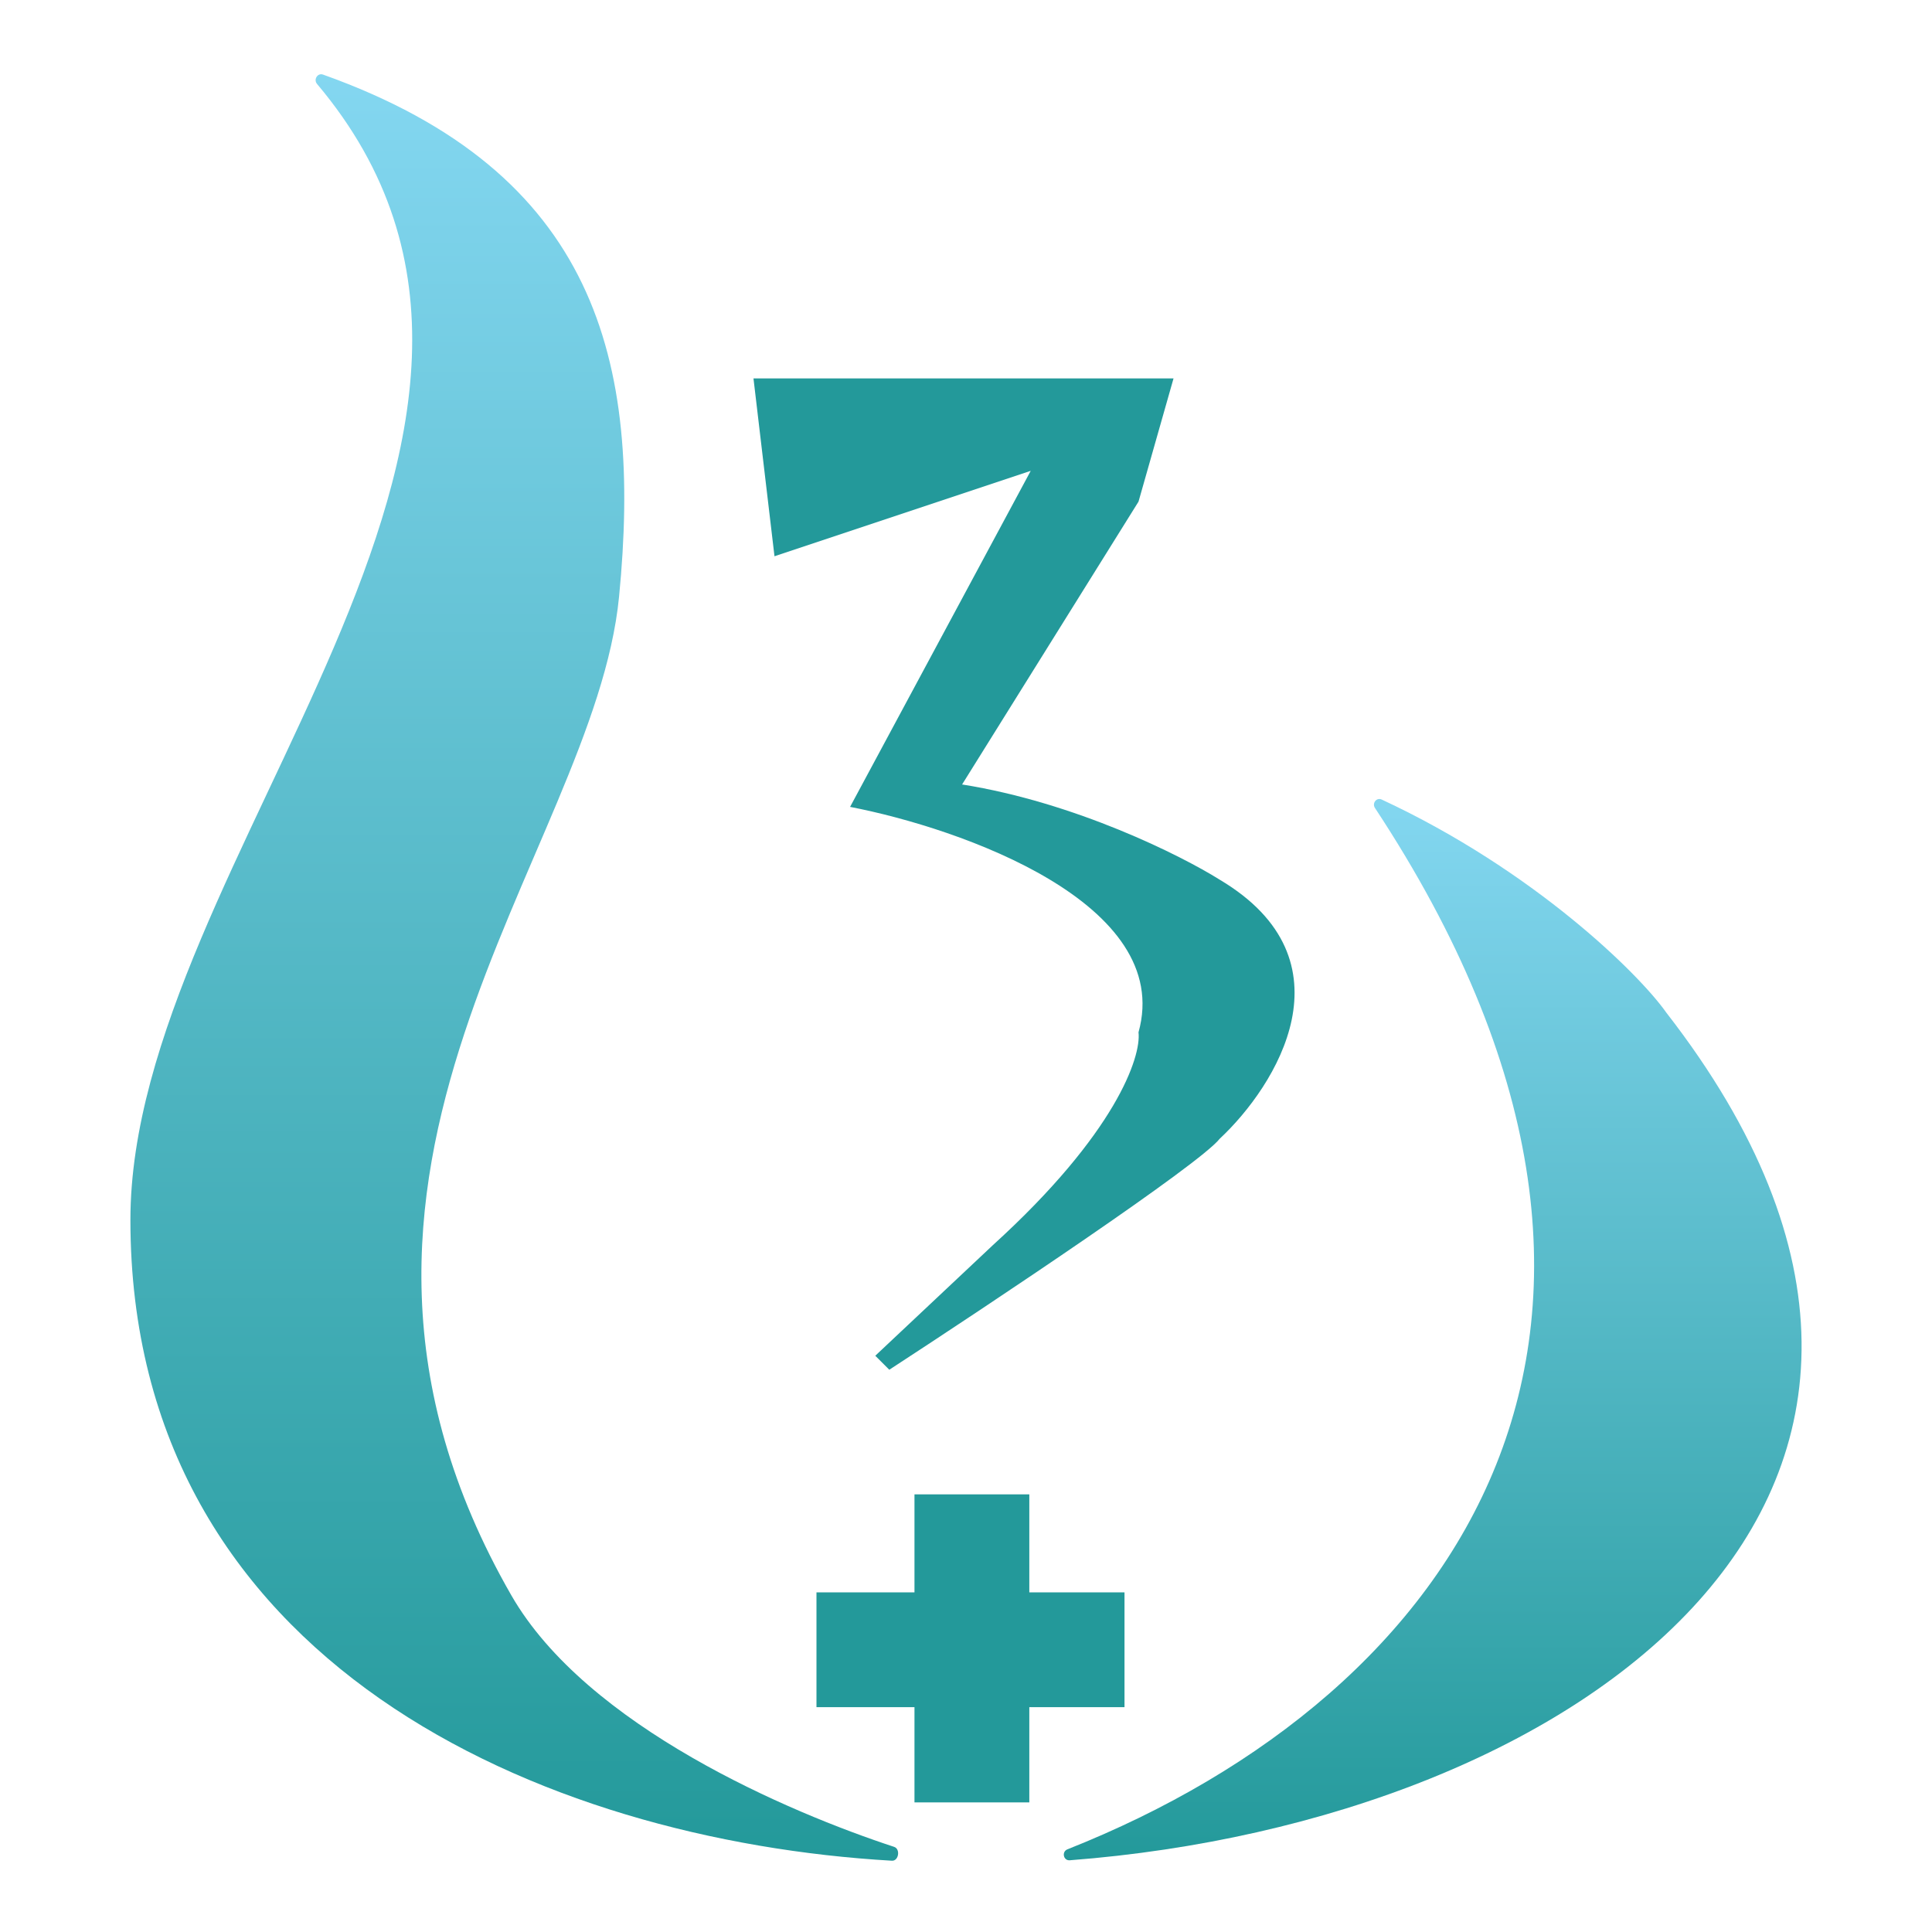
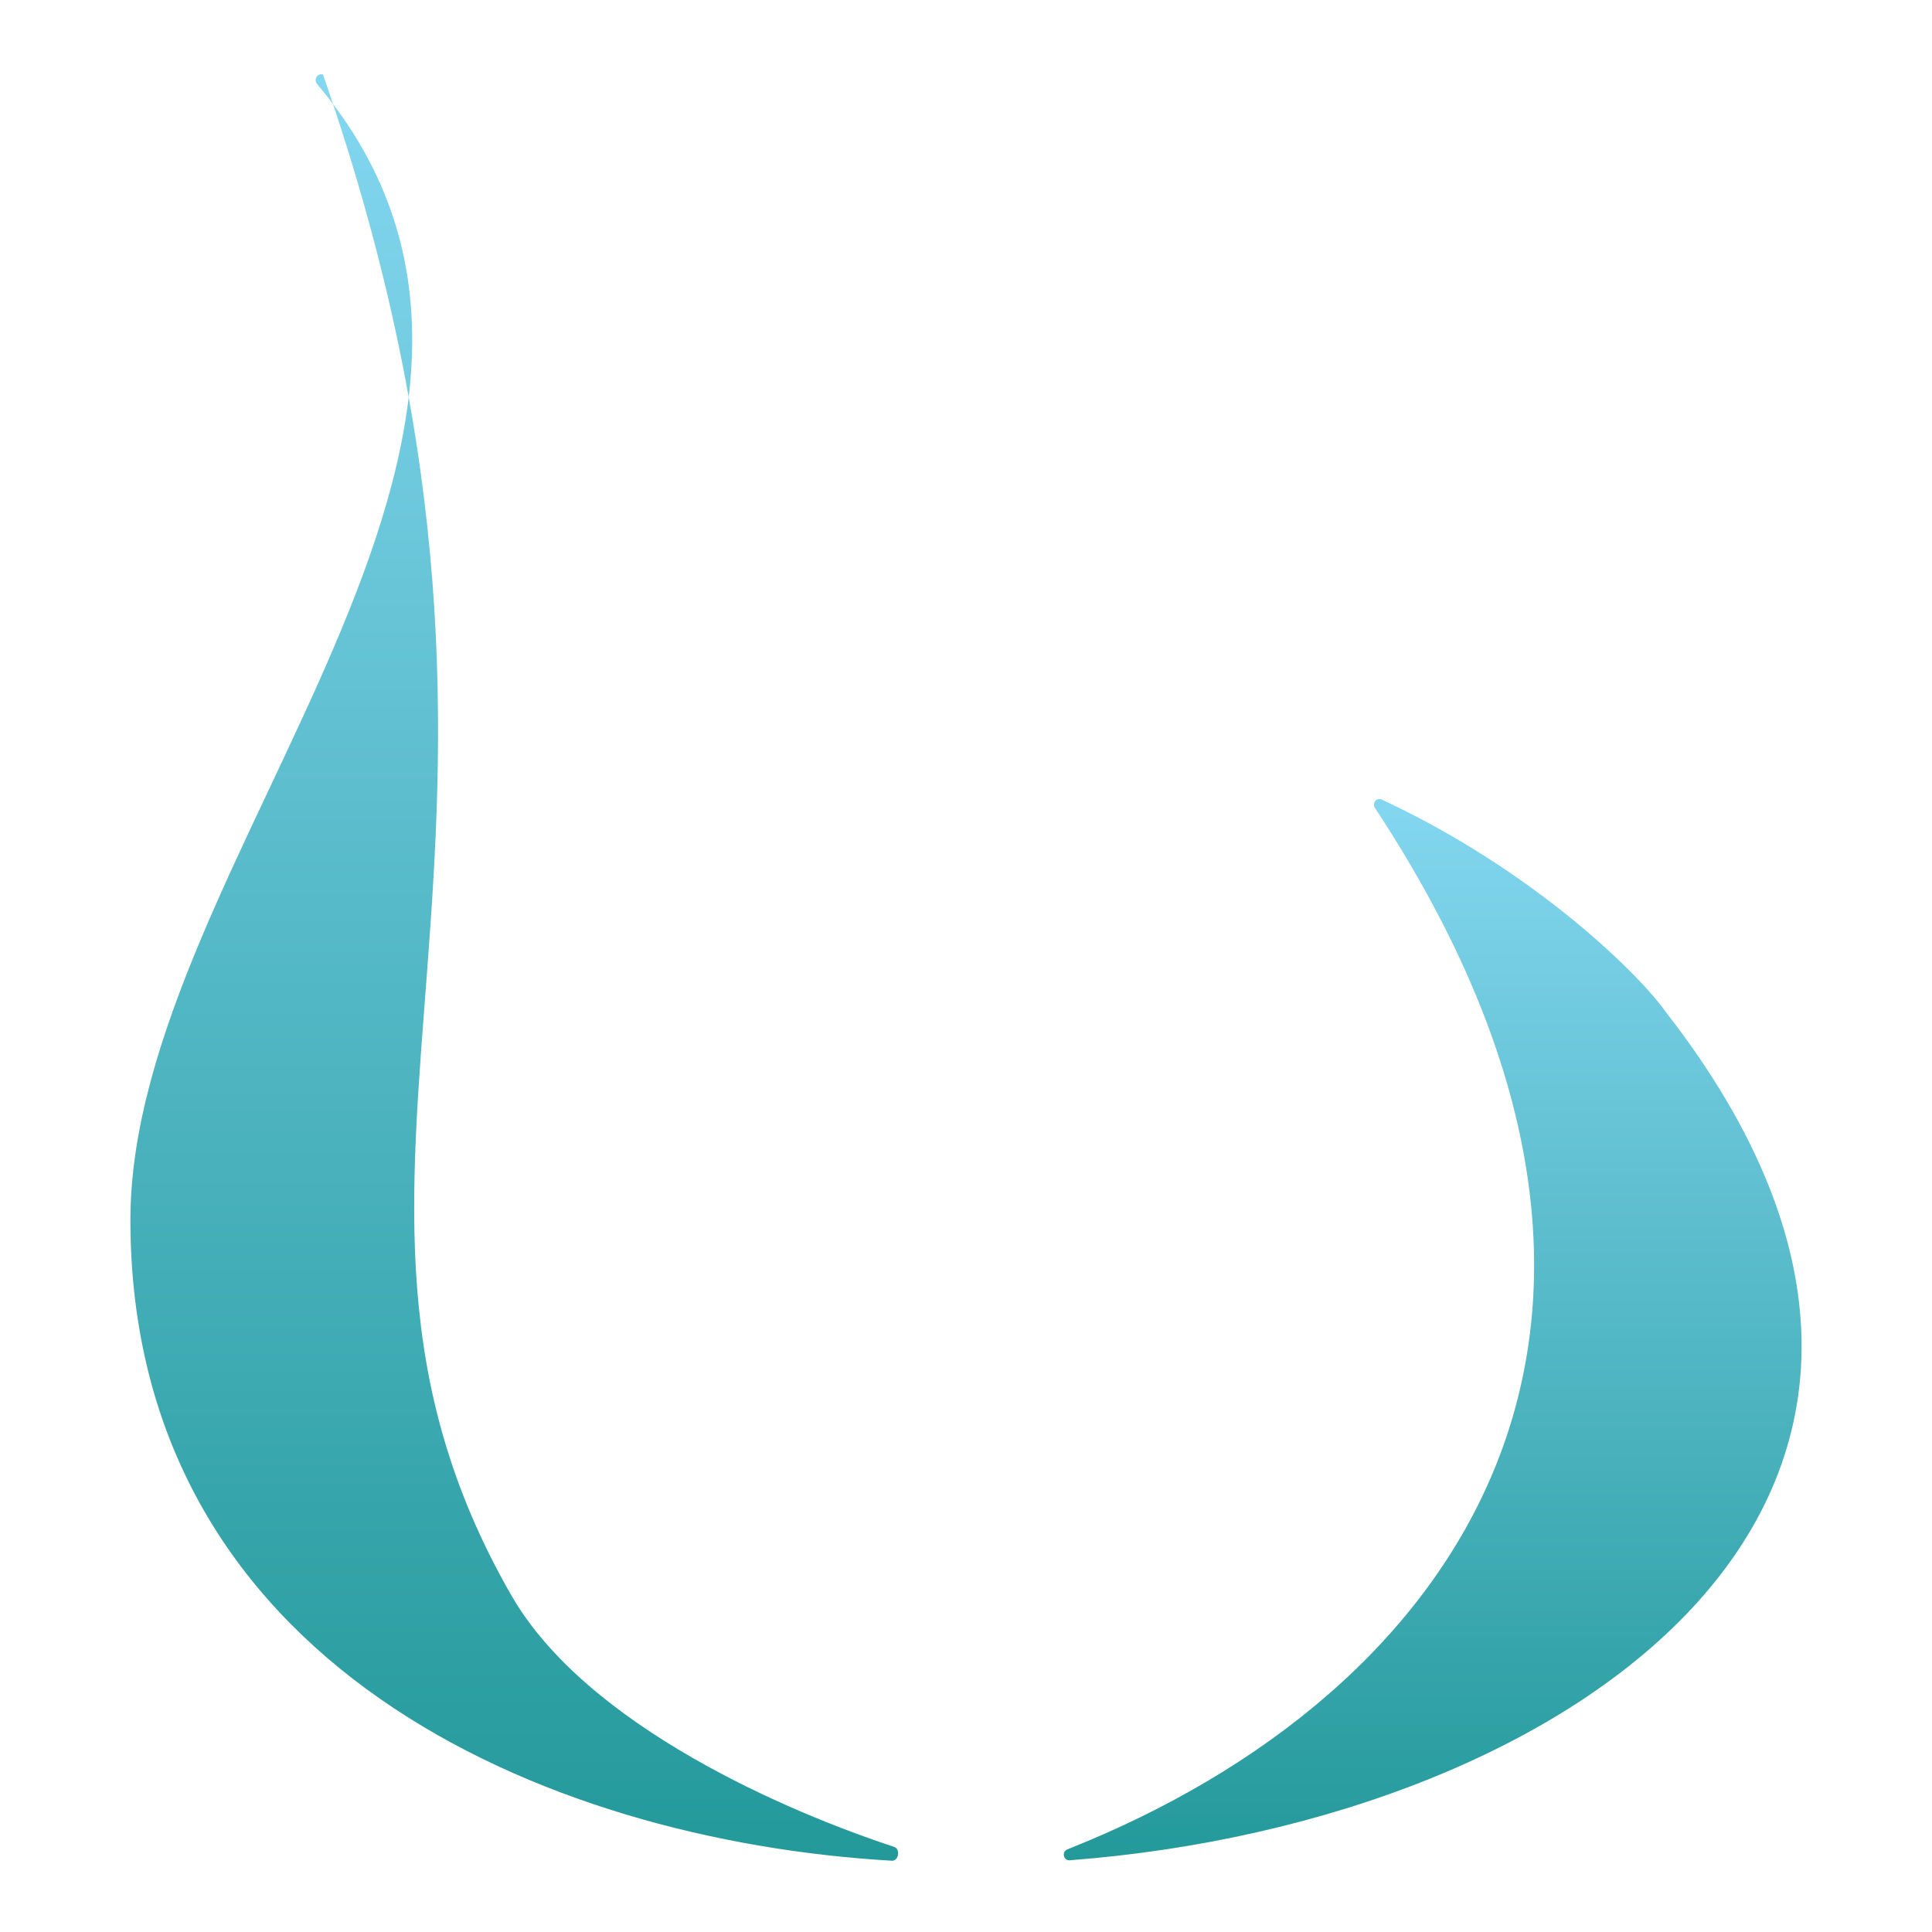
<svg xmlns="http://www.w3.org/2000/svg" width="48" height="48" viewBox="0 0 48 48" fill="none">
-   <path d="M12.702 39.632C14.575 42.894 19.616 45.032 22.215 45.885C22.375 45.938 22.328 46.238 22.16 46.229C13.482 45.729 3.24 41.316 3.24 30.309C3.24 21.336 15.177 10.744 7.877 2.086C7.784 1.976 7.89 1.805 8.025 1.853C14.811 4.273 15.955 8.955 15.38 14.829C14.754 21.23 6.649 29.092 12.702 39.632Z" fill="url(#paint0_linear_1065_1063)" />
+   <path d="M12.702 39.632C14.575 42.894 19.616 45.032 22.215 45.885C22.375 45.938 22.328 46.238 22.16 46.229C13.482 45.729 3.24 41.316 3.24 30.309C3.24 21.336 15.177 10.744 7.877 2.086C7.784 1.976 7.89 1.805 8.025 1.853C14.754 21.23 6.649 29.092 12.702 39.632Z" fill="url(#paint0_linear_1065_1063)" />
  <path d="M34.327 19.864C38.099 21.618 40.719 24.19 41.401 25.161C50.635 37.044 39.227 45.249 26.578 46.218C26.419 46.231 26.371 46.005 26.52 45.946C36.262 42.086 42.64 32.936 34.16 20.073C34.083 19.956 34.2 19.805 34.327 19.864Z" fill="url(#paint1_linear_1065_1063)" />
-   <path d="M19.242 13.82L18.72 9.402H29.156L28.286 12.463L23.903 19.49C26.714 19.936 29.341 21.253 30.304 21.856C33.671 23.86 31.707 26.981 30.304 28.291C29.803 28.931 24.622 32.385 22.094 34.031L21.746 33.683L24.668 30.935C27.73 28.152 28.356 26.251 28.286 25.648C29.177 22.447 23.88 20.58 21.12 20.047L25.608 11.698L19.242 13.82Z" fill="#23999A" />
-   <path d="M25.573 37.127H22.72V39.562H20.285L20.285 42.414H22.72V44.78H25.573V42.414H27.938V39.562H25.573V37.127Z" fill="#23999A" />
  <defs>
    <linearGradient id="paint0_linear_1065_1063" x1="13.415" y1="1.68" x2="13.415" y2="46.276" gradientUnits="userSpaceOnUse">
      <stop stop-color="#84D7F1" />
      <stop offset="1" stop-color="#23999A" />
    </linearGradient>
    <linearGradient id="paint1_linear_1065_1063" x1="35.201" y1="19.665" x2="35.201" y2="46.277" gradientUnits="userSpaceOnUse">
      <stop stop-color="#84D7F1" />
      <stop offset="1" stop-color="#23999A" />
    </linearGradient>
  </defs>
</svg>